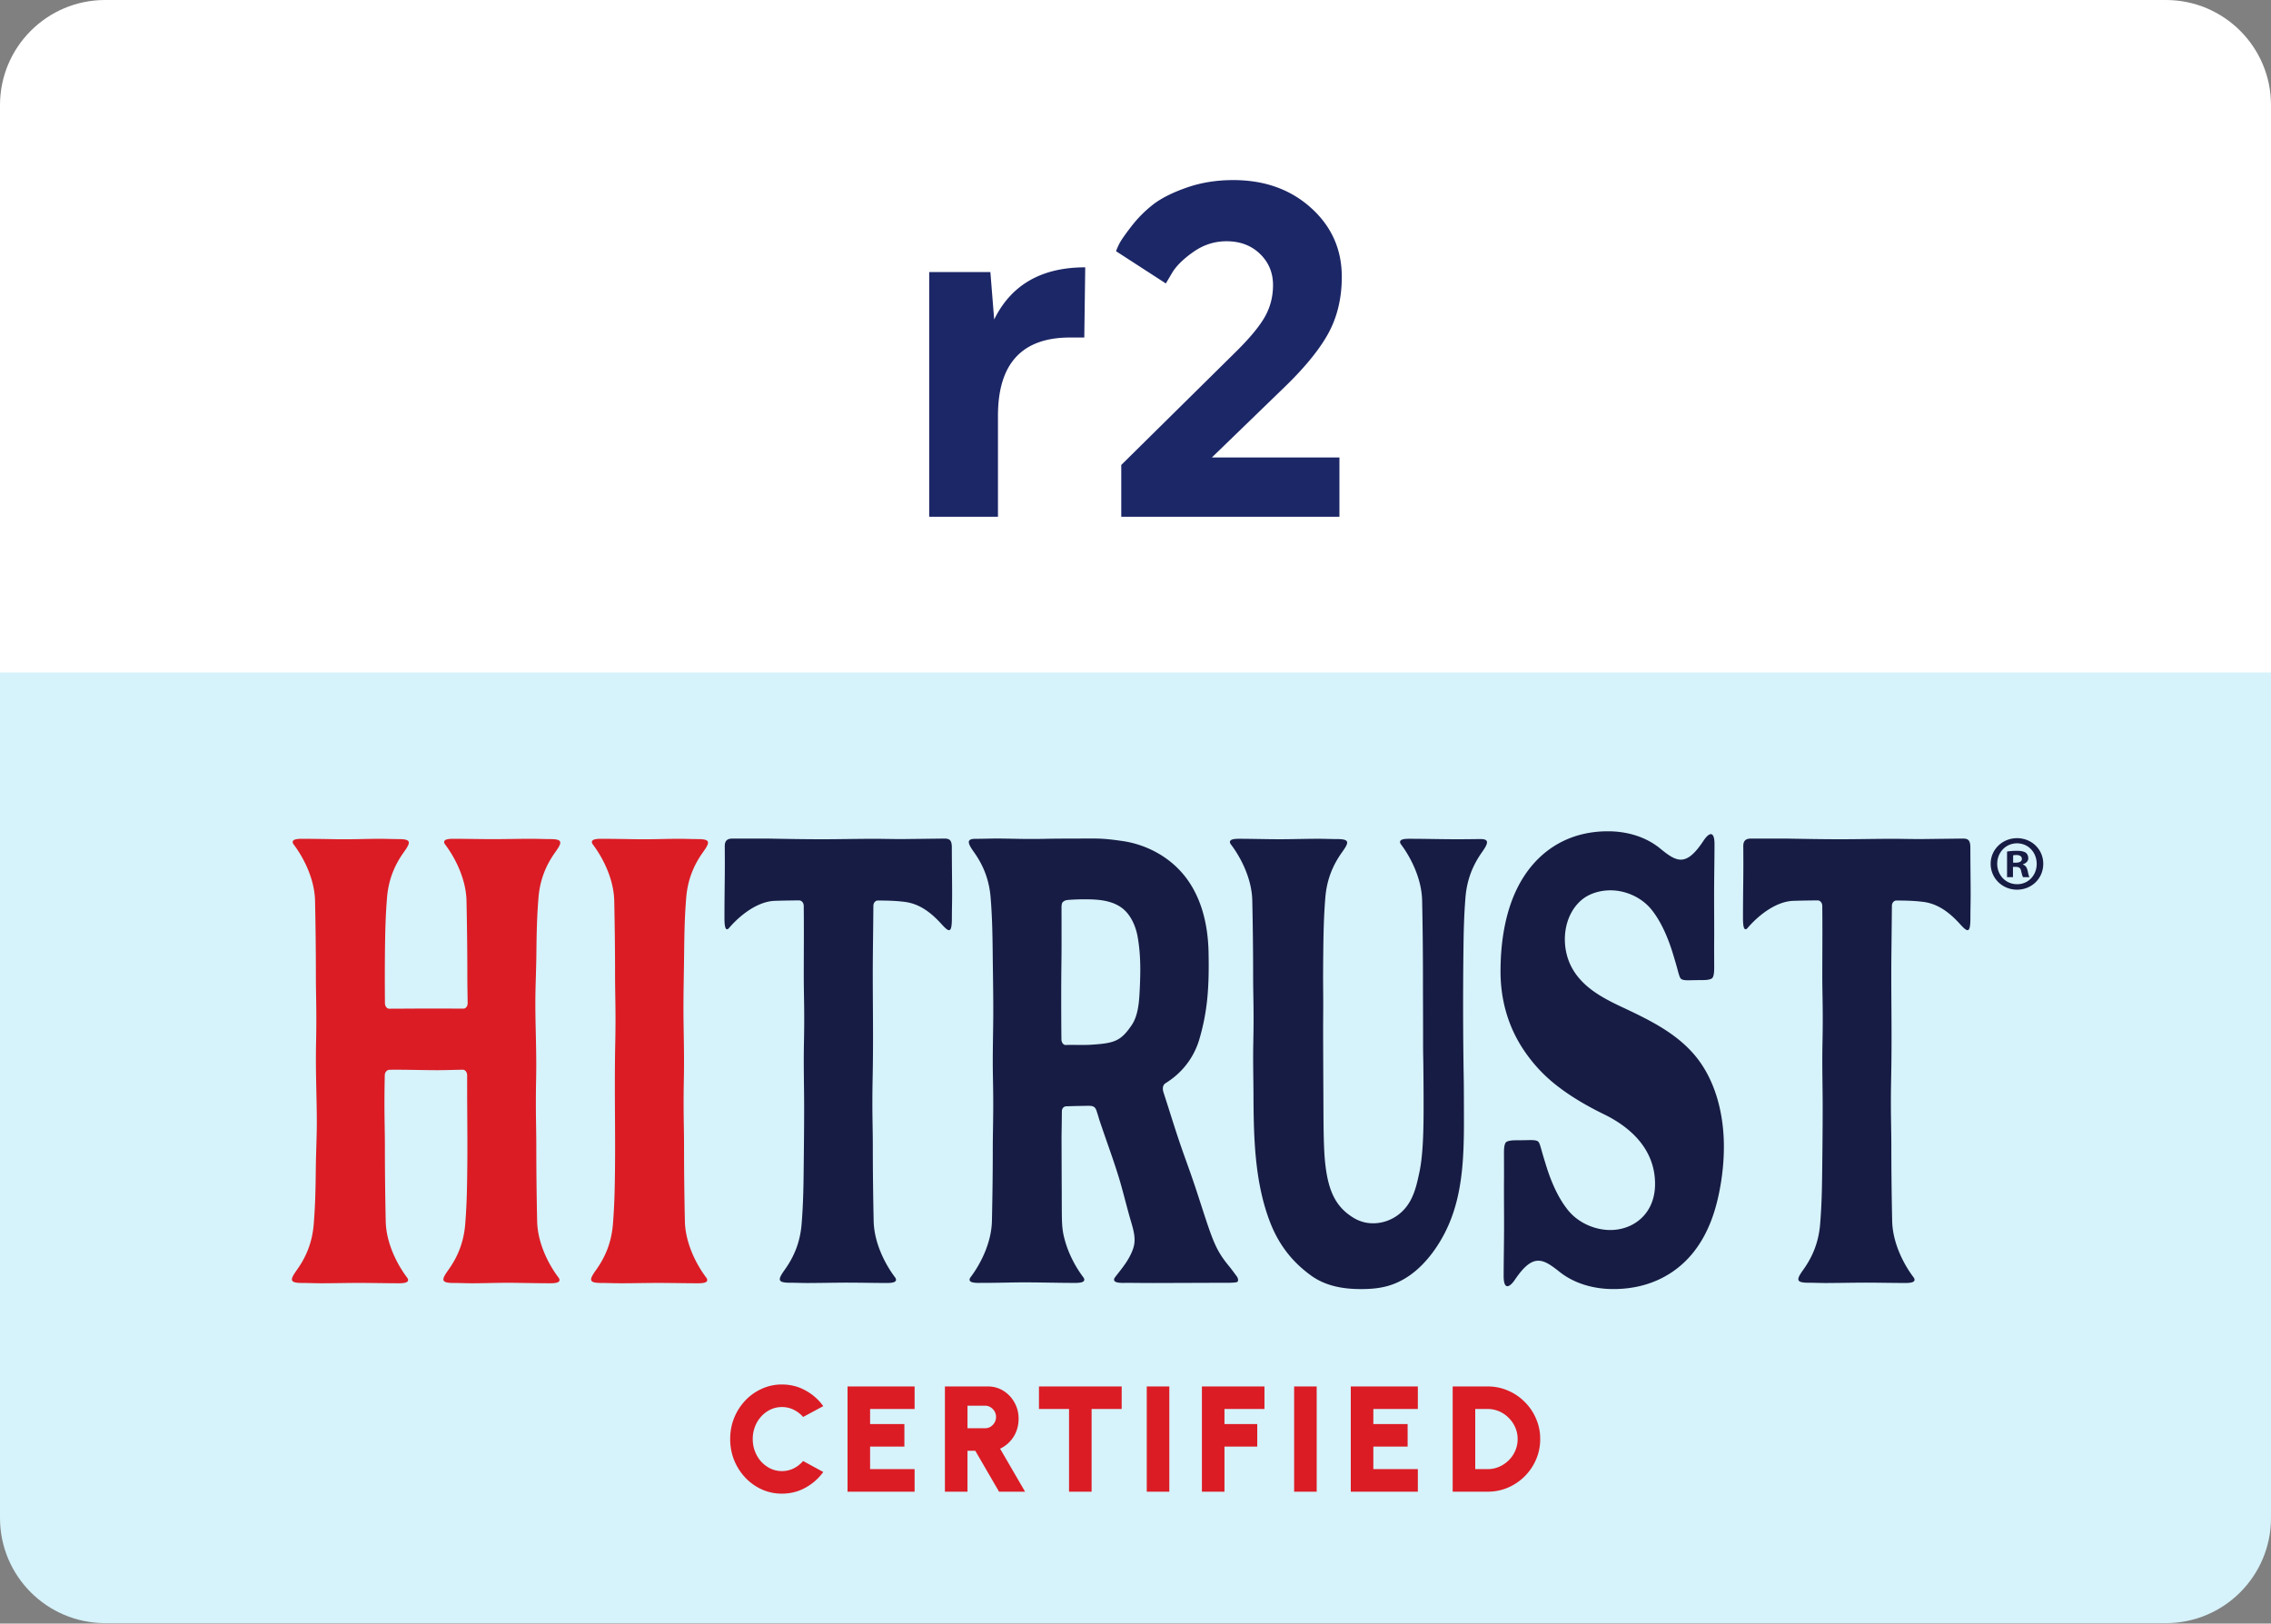
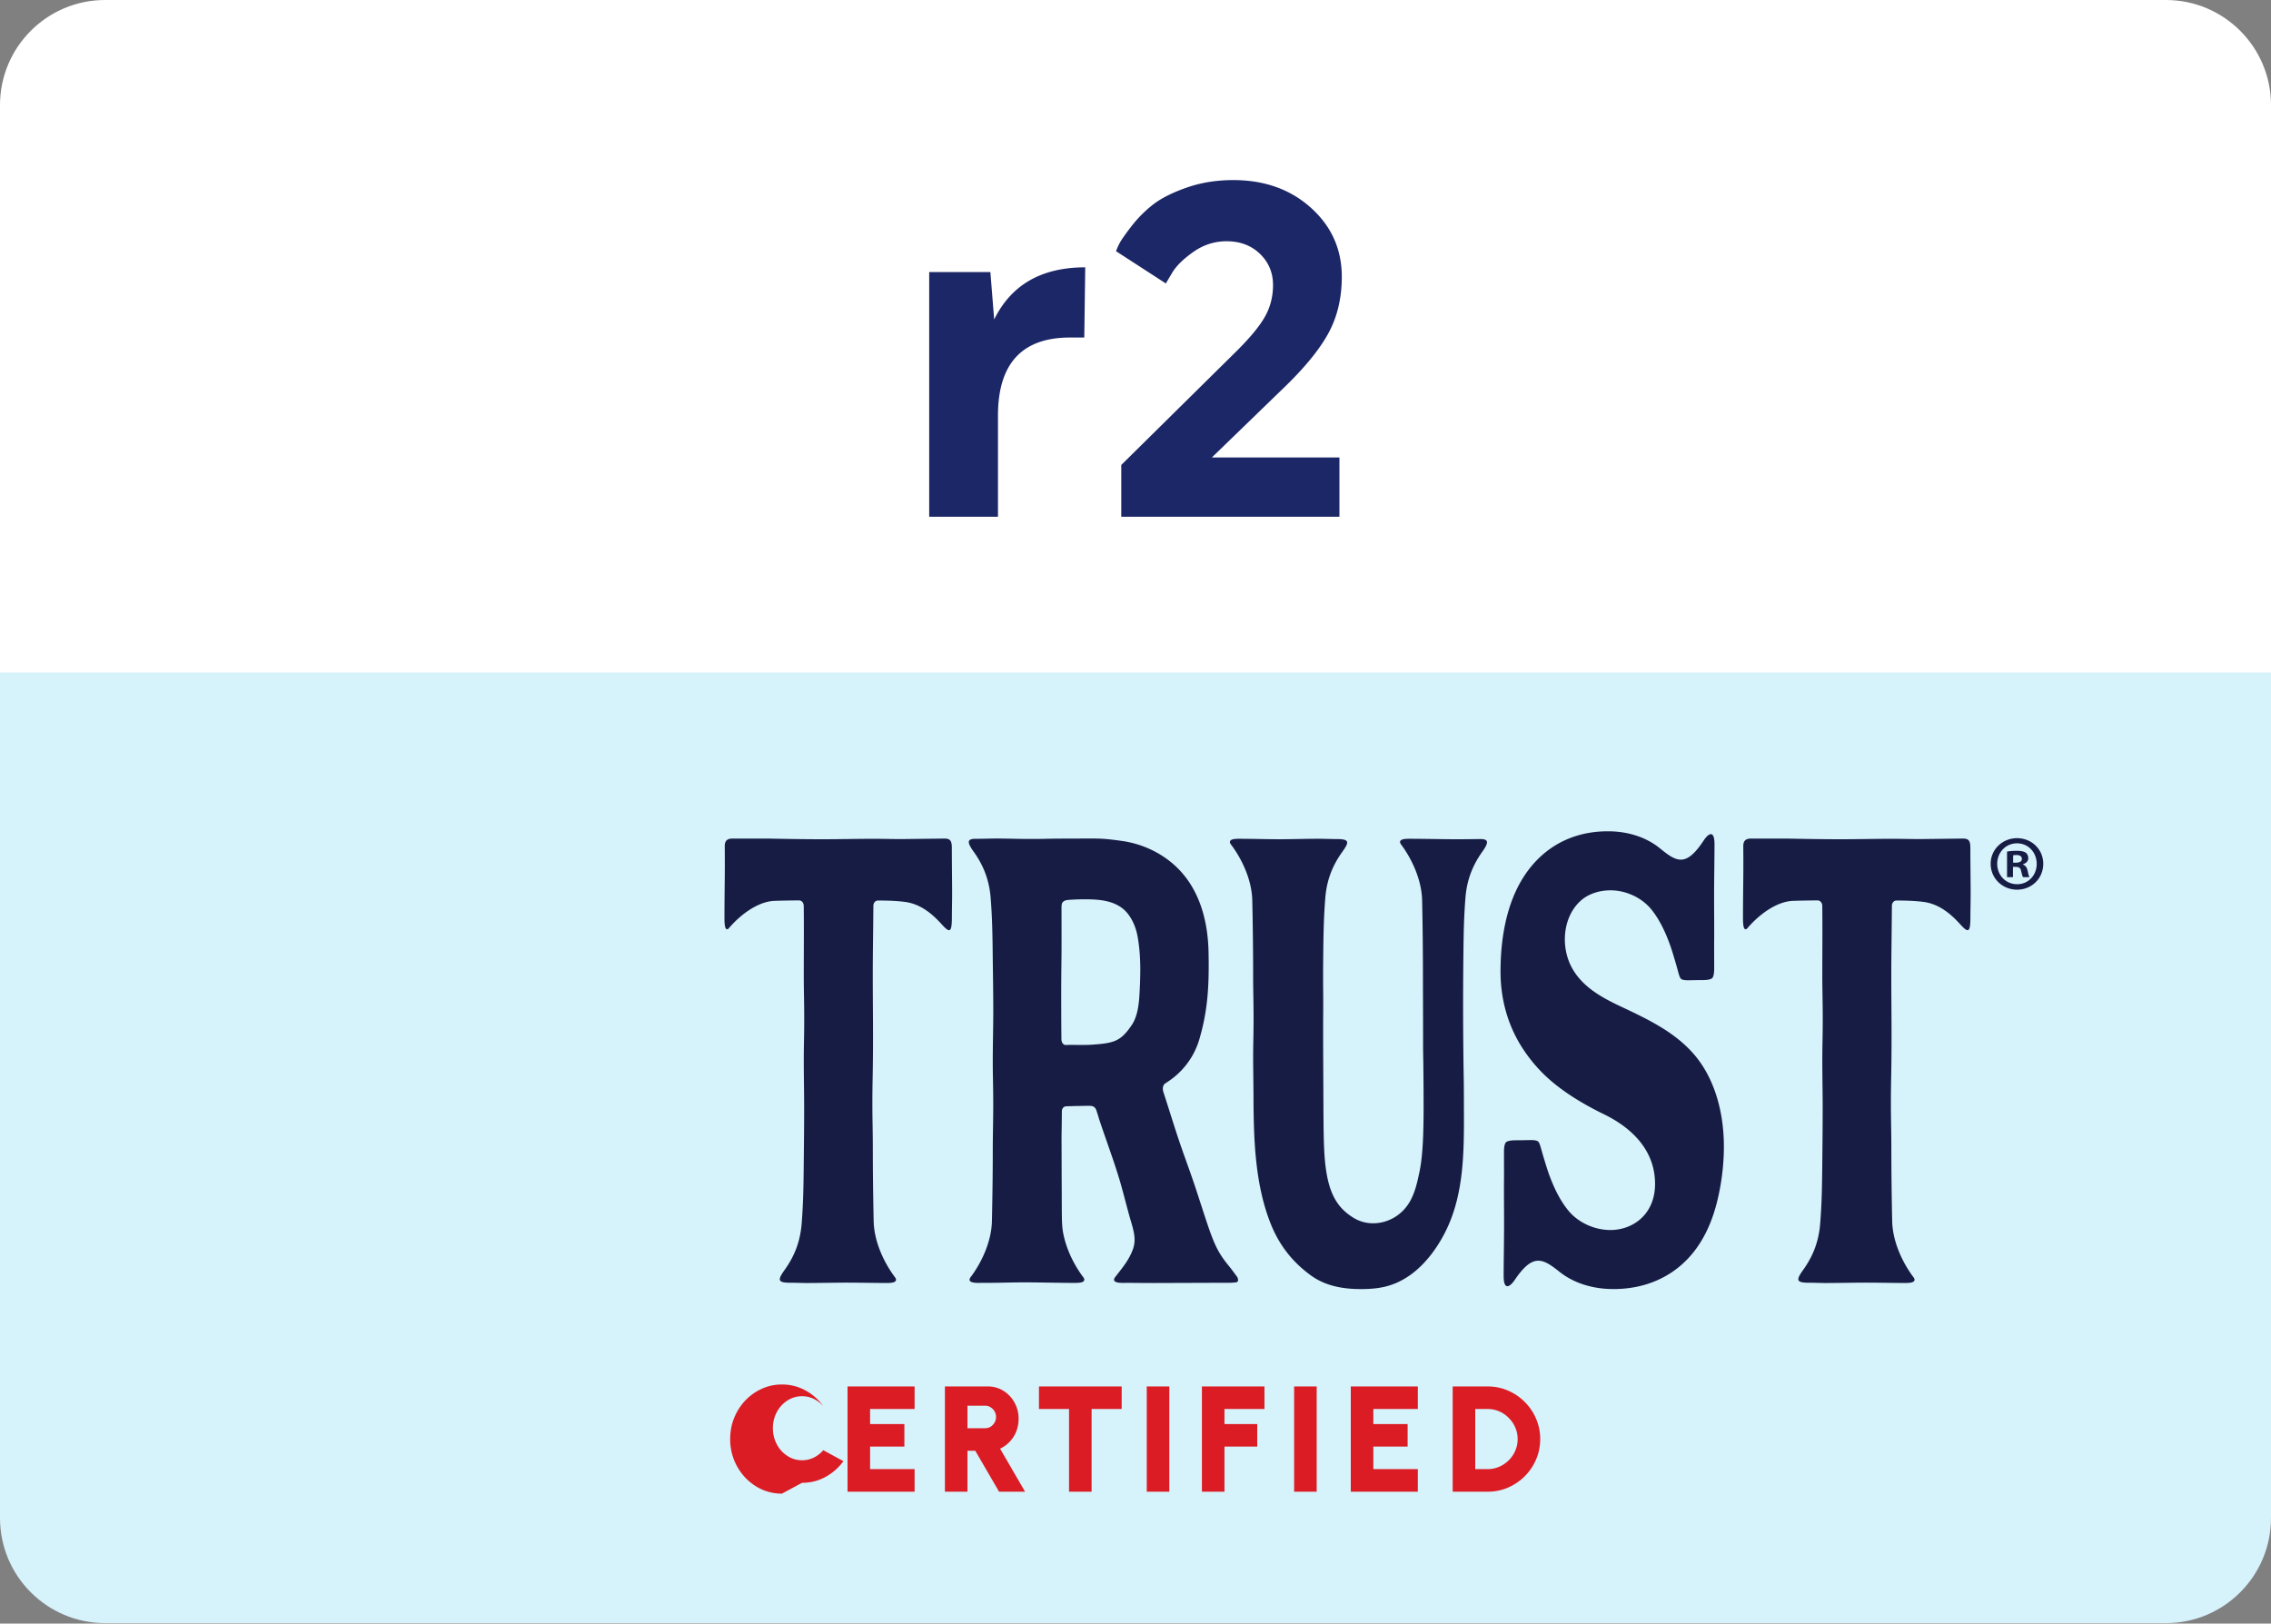
<svg xmlns="http://www.w3.org/2000/svg" fill="none" class="hitrust_footer" viewBox="0 0 400 286">
  <rect x="0" y="0" width="400" height="286" fill="#808080" stroke="none" />
  <g clip-path="url(#a)">
    <path fill="#D6F2FA" d="M0 110.417v156.99c0 10.228 8.291 18.519 18.518 18.519h362.963c10.226 0 18.519-8.291 18.519-18.519v-156.99H0Z" />
    <path fill="#fff" d="M0 118.47V18.518C0 8.291 8.291 0 18.518 0h362.963C391.707 0 400 8.29 400 18.518v99.952H0Z" />
    <path fill="#1C2767" d="M163.664 91.03V47.928h10.776l.668 8.353c3.007-6.125 8.353-9.189 16.038-9.189l-.167 12.363h-2.506c-8.465 0-12.697 4.594-12.697 13.783V91.03h-12.112Zm33.829-9.123 20.29-20.037c2.422-2.404 4.101-4.444 5.037-6.122.935-1.677 1.404-3.523 1.404-5.535 0-2.18-.766-4.01-2.297-5.492-1.533-1.481-3.495-2.223-5.889-2.223-2.117 0-4.066.627-5.848 1.88-1.783 1.253-3.036 2.492-3.758 3.717l-1.086 1.837-8.772-5.68c.112-.334.306-.78.585-1.336.278-.556.974-1.559 2.089-3.008a21.608 21.608 0 0 1 3.801-3.842c1.42-1.113 3.395-2.116 5.93-3.007 2.534-.89 5.276-1.337 8.228-1.337 5.513 0 10.079 1.629 13.7 4.887 3.619 3.258 5.429 7.31 5.429 12.154 0 3.785-.809 7.138-2.426 10.06-1.617 2.92-4.322 6.19-8.113 9.806l-12.349 11.96h22.471V91.03h-38.426v-9.123Z" />
-     <path fill="#DB1C25" d="M56.569 226.055c-1.326 0-2.166-.052-3.363-.052-1.27 0-1.788-.179-1.788-.631 0-.364.335-.905.882-1.672 1.569-2.204 2.692-4.727 2.96-8.051.272-3.351.327-6.224.366-9.779.029-2.688.177-5.527.177-8.147 0-4.507-.237-8.732-.132-13.914.035-1.68.047-3.065.047-4.273 0-3.049-.078-4.979-.078-7.734 0-4.316-.056-8.867-.148-13.133-.08-3.665-1.846-7.364-3.76-9.904-.282-.372-.263-.735.292-.892.32-.091.75-.11 1.106-.11 1.85 0 3.831.033 5.813.067.63.012 1.262.014 1.893.014 2.003 0 4.009-.081 6.023-.081 1.324 0 2.164.052 3.36.052 1.27 0 1.788.178 1.788.631 0 .364-.334.904-.881 1.671-1.57 2.205-2.693 4.727-2.962 8.051-.271 3.351-.325 6.225-.364 9.778-.014 1.313-.02 2.6-.02 3.878 0 1.634.009 3.25.019 4.876 0 .537.331.991.762.991 1.628-.011 2.856-.008 5.008-.026 1.613 0 3.227-.001 4.84.001 1.074 0 2.148.006 3.222.012.42 0 .74-.446.74-.968-.022-1.652-.056-3.108-.056-4.923 0-4.303-.056-8.854-.147-13.12-.08-3.665-1.846-7.364-3.76-9.904-.283-.372-.264-.734.291-.893.32-.09.75-.11 1.107-.11 2.343 0 4.681.06 7.027.06 2.234 0 4.467-.06 6.7-.06 1.325 0 2.165.052 3.362.052 1.27 0 1.788.179 1.788.631 0 .365-.334.905-.882 1.672-1.568 2.204-2.692 4.727-2.96 8.051-.271 3.351-.326 6.225-.365 9.779-.034 3.134-.183 5.872-.183 8.884 0 4.051.233 8.497.138 13.178a209.07 209.07 0 0 0-.046 4.275c0 3.047.076 4.979.076 7.733 0 4.317.057 8.867.148 13.133.08 3.665 1.846 7.364 3.76 9.904.283.373.265.735-.29.892-.321.091-.752.111-1.107.111-1.85 0-3.83-.035-5.813-.069a118.35 118.35 0 0 0-1.886-.012c-2.006 0-4.014.082-6.027.082-1.326 0-2.166-.052-3.362-.052-1.27 0-1.788-.179-1.788-.631 0-.364.334-.905.882-1.672 1.57-2.205 2.692-4.728 2.961-8.051.271-3.351.326-6.224.364-9.779.014-1.313.02-2.6.02-3.875 0-4.143-.056-8.17-.04-12.556 0-.536-.329-1.002-.76-1.002-1.497.023-2.987.081-4.481.081-2.805 0-5.617-.108-8.43-.071-.446.007-.832.421-.841.974l-.012.586a212.56 212.56 0 0 0-.045 4.271c0 3.055.078 4.989.078 7.752 0 4.301.056 8.852.147 13.118.08 3.665 1.846 7.364 3.76 9.904.282.373.264.735-.291.892-.32.091-.752.111-1.108.111-2.343 0-4.681-.06-7.029-.06-2.233 0-4.465.06-6.697.06l-.005-.001Zm52.697 0c-1.326 0-2.166-.052-3.363-.052-1.27 0-1.788-.179-1.788-.631 0-.364.335-.905.882-1.672 1.569-2.204 2.692-4.727 2.961-8.051.271-3.351.326-6.224.365-9.779.014-1.31.019-2.594.019-3.866 0-3.624-.043-7.157-.043-10.921 0-2.313.016-4.712.068-7.274.035-1.68.046-3.065.046-4.273 0-3.049-.077-4.979-.077-7.734 0-4.316-.056-8.867-.147-13.133-.08-3.665-1.846-7.364-3.76-9.904-.283-.372-.264-.735.291-.892.321-.091.751-.11 1.107-.11 1.85 0 3.832.033 5.813.067a99.55 99.55 0 0 0 1.893.014c2.004 0 4.01-.081 6.023-.081 1.324 0 2.164.052 3.36.052 1.271 0 1.788.178 1.788.631 0 .364-.334.904-.881 1.671-1.57 2.205-2.693 4.727-2.962 8.051-.271 3.351-.325 6.225-.364 9.778-.035 3.252-.118 6.464-.118 9.641 0 3.979.165 7.86.072 12.421-.034 1.68-.045 3.062-.045 4.271 0 3.055.077 4.989.077 7.752 0 4.301.057 8.852.149 13.118.079 3.665 1.845 7.364 3.758 9.904.284.373.265.735-.29.892-.321.091-.751.111-1.107.111-2.343 0-4.681-.06-7.029-.06-2.233 0-4.465.06-6.697.06l-.001-.001Z" />
    <path fill="#171C44" d="M142.501 226.015c-1.326 0-2.166-.052-3.364-.052-1.27 0-1.787-.179-1.787-.631 0-.364.335-.905.881-1.672 1.57-2.204 2.693-4.727 2.962-8.051.271-3.351.326-6.224.364-9.779.041-3.749.08-7.246.08-10.898 0-3.458-.116-7.159-.034-11.163.033-1.68.046-3.064.046-4.272 0-3.055-.078-4.987-.078-7.751 0-2.36.017-5.065.017-7.73 0-1.515-.006-3.018-.023-4.437 0-.547-.371-.967-.811-.967-1.444.009-2.882.032-4.297.078-2.946.099-6.008 2.405-8.05 4.784-.3.351-.59.328-.717-.362-.073-.397-.089-.931-.089-1.373 0-2.304.029-4.767.055-7.231.008-.714.01-1.431.011-2.145 0-.894-.005-2.378-.013-3.272-.01-1.078.523-1.37 1.389-1.37h6.095c3.188.058 6.371.12 9.558.12 3.102 0 6.217-.077 9.341-.077 1.49 0 3.698.058 5.026.045l7.25-.089c.939 0 1.335.266 1.335 1.588 0 2.601.052 6.034.052 8.141 0 1.65-.042 2.696-.042 4.184 0 1.58-.143 2.224-.507 2.224-.293 0-.728-.416-1.344-1.097-1.773-1.951-3.801-3.556-6.475-3.89-1.645-.206-3.149-.234-4.721-.235-.424 0-.781.409-.781.936-.025 3.033-.064 6.185-.087 8.327-.014 1.31-.019 2.594-.019 3.867 0 3.619.043 7.147.043 10.906 0 2.317-.016 4.721-.068 7.288-.034 1.68-.046 3.063-.046 4.272 0 3.055.078 4.989.078 7.752 0 4.301.057 8.851.148 13.118.08 3.664 1.846 7.362 3.76 9.903.282.372.264.735-.292.892-.32.09-.75.111-1.106.111-2.343 0-4.683-.061-7.025-.061-2.236 0-4.468.061-6.702.061l-.013.008Zm45.218-41.93c.269-.009.552-.018.837-.018 1.067 0 2.749.02 3.291-.011 4.378-.257 5.508-.566 7.486-3.478.997-1.469 1.256-3.532 1.361-5.327a75.85 75.85 0 0 0 .15-4.373c0-2.023-.126-4.041-.499-6.029-.281-1.491-.927-3-1.851-4.077-1.954-2.278-5.208-2.353-7.547-2.353-.91 0-1.871.039-2.754.105-.395.029-.726.105-1.007.394-.196.201-.218.648-.218 1.008 0 .761.004 1.498.004 1.923 0 1.262.004 2.492.004 3.72 0 1.459-.005 2.916-.028 4.42a444.822 444.822 0 0 0-.032 5.954c0 2.51.012 5.174.037 7.154.007.538.333 1.003.765.987l.001.001Zm15.608 41.926c-1.626 0-3.252-.017-4.876-.032-.09 0-.336.015-.634.015-.36 0-.794-.021-1.119-.111-.561-.158-.579-.519-.294-.891 1.17-1.533 2.524-3.055 3.203-5.112a4.67 4.67 0 0 0 .23-1.481c0-1.386-.526-2.798-.946-4.32-.699-2.542-1.239-4.748-1.826-6.662-.994-3.244-2.017-5.94-3.415-10.093-.078-.228-.251-.901-.56-1.774-.201-.57-.626-.741-1.126-.749-.837-.011-1.608.026-2.21.026-.196 0-1.728.052-1.907.052-.448 0-.816.342-.816.899-.021 2.817-.061 4.3-.058 4.769.015 2.755.011 4.704.03 8.256.042 6.587-.082 7.363.567 9.711.675 2.447 1.917 4.735 3.231 6.477.283.372.265.733-.292.891-.32.09-.751.111-1.106.111-3.009 0-6.002-.094-9.006-.094-2.481 0-5.037.107-7.413.079-.087 0-.333.015-.63.015-.357 0-.787-.021-1.107-.111-.556-.158-.574-.519-.291-.892 1.913-2.539 3.679-6.237 3.759-9.901.085-3.964.148-8.174.148-12.203 0-3.165.082-5.143.082-8.329 0-1.285-.014-2.768-.05-4.604-.091-4.402.057-8.072.057-11.957 0-3.329-.065-6.712-.102-10.1-.039-3.554-.093-6.427-.364-9.778-.269-3.323-1.392-5.845-2.962-8.048-.547-.766-.881-1.34-.881-1.724 0-.39.346-.582 1.166-.582 1.476 0 2.349-.051 3.754-.051 1.897 0 3.777.076 5.66.076 4.841 0 .654-.074 11.672-.074 1.587 0 3.231.209 4.806.435 4.215.608 8.67 2.856 11.52 6.906 2.54 3.607 3.549 8.105 3.646 12.631.135 6.347-.202 10.504-1.603 15.326a13.445 13.445 0 0 1-4.822 7.009 17.3 17.3 0 0 1-1.165.805c-.526.334-.539 1.018-.343 1.615.89 2.715 1.774 5.629 2.7 8.384.949 2.837 1.714 4.758 2.96 8.482 2.849 8.678 3.225 10.511 5.808 13.647.561.681.865 1.134 1.406 1.842.286.372.413.998-.03 1.08-.495.093-1.231.098-1.585.098-4.296 0-8.584.032-12.86.032l-.006.004Zm36.347 1.069c-2.996 0-6.136-.495-8.74-2.375-2.919-2.109-5.509-4.987-7.203-9.337-2.709-6.956-2.923-14.778-2.95-22.351-.01-2.935-.1-6.044-.033-9.359.035-1.676.048-3.055.048-4.258 0-3.03-.078-4.951-.078-7.687 0-4.313-.056-8.846-.148-13.095-.079-3.65-1.845-7.333-3.76-9.863-.282-.372-.264-.731.292-.889.32-.089.748-.109 1.104-.109 2.274 0 4.741.08 7.179.08 2.244 0 4.489-.08 6.738-.08 1.327 0 2.168.052 3.365.052 1.272 0 1.791.179 1.791.629 0 .362-.335.9-.882 1.664-1.57 2.195-2.692 4.708-2.962 8.019-.271 3.339-.325 6.2-.364 9.739a393.3 393.3 0 0 0-.029 4.278c0 1.811.024 2.573.024 4.923 0 1.098-.018 2.541-.018 4.606 0 2.678.046 11.417.052 12.913.016 3.81.03 7.719.309 10.298.54 5.016 1.905 7.818 5.12 9.724a6.521 6.521 0 0 0 3.332.89c2.582 0 5.265-1.425 6.678-4.221.78-1.541 1.113-3.12 1.472-4.809.676-3.181.732-7.788.732-11.741 0-3.499-.038-6.385-.041-6.898-.006-1.052-.047-2.32-.047-3.449 0-6.067-.025-8.42-.025-11.996 0-4.484-.049-9.28-.145-13.759-.077-3.65-1.821-7.333-3.711-9.863-.279-.372-.261-.73.287-.889.315-.089.739-.109 1.091-.109 2.85 0 5.679.082 8.517.082 1.342 0 2.683-.017 4.023-.034h.068c.809 0 1.151.192 1.151.581 0 .381-.331.951-.871 1.715-1.55 2.195-2.658 4.708-2.924 8.019-.268 3.339-.321 6.2-.359 9.739a770.633 770.633 0 0 0 .051 21.846c.02 1.229.031 2.458.031 3.687 0 1.324.01 2.659.01 3.995 0 6.292-.215 12.647-2.672 18.317-1.6 3.695-4.063 6.983-6.824 8.925-2.923 2.057-5.597 2.451-8.679 2.451v-.001Zm44.486-.003c-3.506 0-6.888-.982-9.469-3.031-1.441-1.147-2.584-1.962-3.743-1.962-1.23 0-2.477.919-4.117 3.338-.454.671-.947 1.15-1.328 1.15-.388 0-.659-.494-.659-1.784 0-2.545.073-5.864.073-9.249 0-2.757-.032-5.512-.013-7.599.014-1.472-.001-2.944-.002-4.415l-.002-.437c0-.76.042-1.751.496-1.971.423-.206 1.031-.249 1.622-.249 1.236 0 2.024-.033 2.579-.033.563 0 .883.034 1.184.167.43.191.502.907 1.146 3.034.345 1.141.691 2.281 1.113 3.386.803 2.106 1.816 4.138 3.184 5.812 1.776 2.171 4.656 3.443 7.41 3.443 4.024 0 7.877-2.799 7.877-8.117 0-6.367-4.687-10.168-8.972-12.26-3.085-1.506-5.922-3.17-8.399-5.117a26.742 26.742 0 0 1-6.21-6.911c-2.388-3.84-3.637-8.301-3.637-13.16 0-4.486.63-9.15 2.28-13.175 1.442-3.521 3.681-6.529 6.701-8.585 2.695-1.834 6.013-2.914 9.935-2.914 3.408 0 6.695.981 9.202 3.032 1.401 1.145 2.512 1.962 3.639 1.962 1.195 0 2.408-.92 4.001-3.339.442-.671.92-1.15 1.29-1.15.376 0 .641.495.641 1.786 0 2.554-.071 5.893-.071 9.267 0 2.75.031 5.497.012 7.581-.014 1.471.002 2.943.003 4.413l.002.429c0 .761-.038 1.76-.481 1.981-.411.205-1.003.249-1.579.249-1.198 0-1.964.032-2.501.032-.547 0-.86-.033-1.153-.166-.417-.19-.486-.906-1.113-3.034-.336-1.14-.672-2.28-1.082-3.386-.781-2.105-1.765-4.138-3.094-5.811-1.74-2.189-4.57-3.447-7.272-3.447-1.816 0-3.658.547-4.962 1.599-2.04 1.647-3.069 4.315-3.069 7.041 0 1.788.443 3.599 1.334 5.166 2.044 3.593 5.899 5.43 9.115 6.94 4.854 2.278 9.036 4.438 12.191 8.023 3.687 4.187 5.371 10.224 5.371 16.368 0 3.337-.443 6.69-1.216 9.786-1.276 5.114-3.767 9.585-8.027 12.403-2.774 1.836-6.188 2.914-10.226 2.914h-.004Zm37.739-1.062c-1.327 0-2.167-.052-3.364-.052-1.27 0-1.788-.179-1.788-.631 0-.364.335-.905.882-1.672 1.57-2.204 2.692-4.727 2.961-8.051.272-3.351.326-6.224.365-9.779.041-3.749.079-7.246.079-10.898 0-3.458-.115-7.159-.034-11.163.033-1.68.046-3.064.046-4.272 0-3.055-.078-4.987-.078-7.751 0-2.36.018-5.065.018-7.73 0-1.515-.006-3.018-.023-4.437 0-.547-.372-.967-.811-.967-1.444.009-2.883.032-4.297.078-2.947.099-6.008 2.405-8.051 4.784-.299.351-.59.328-.716-.362-.074-.397-.089-.931-.089-1.373 0-2.304.028-4.767.055-7.231.008-.714.009-1.431.01-2.145.001-.894-.004-2.378-.013-3.272-.01-1.078.524-1.37 1.39-1.37h6.095c3.187.058 6.371.12 9.557.12 3.102 0 6.217-.077 9.342-.077 1.489 0 3.698.058 5.026.045l7.249-.089c.94 0 1.336.266 1.336 1.588 0 2.601.052 6.034.052 8.141 0 1.65-.043 2.696-.043 4.184 0 1.58-.142 2.224-.507 2.224-.293 0-.727-.416-1.343-1.097-1.773-1.951-3.802-3.556-6.475-3.89-1.646-.206-3.15-.234-4.721-.235-.424 0-.781.409-.781.936-.026 3.033-.064 6.185-.087 8.327-.015 1.31-.02 2.594-.02 3.867 0 3.619.044 7.147.044 10.906 0 2.317-.017 4.721-.069 7.288-.034 1.68-.045 3.063-.045 4.272 0 3.055.078 4.989.078 7.752 0 4.301.056 8.851.147 13.118.08 3.664 1.847 7.362 3.76 9.903.282.372.265.735-.291.892-.321.09-.751.111-1.107.111-2.343 0-4.682-.061-7.026-.061-2.234 0-4.467.061-6.7.061l-.013.008Zm32.682-74.049h.495c.578 0 1.045-.193 1.045-.66 0-.413-.303-.688-.963-.688-.275 0-.467.028-.577.055v1.293Zm-.028 2.556h-1.044v-4.509c.413-.082.99-.137 1.732-.137.852 0 1.237.137 1.567.33.248.192.44.55.44.99 0 .494-.385.879-.935 1.044v.055c.44.165.687.495.825 1.1.137.687.22.962.33 1.127h-1.128c-.137-.165-.219-.577-.356-1.099-.083-.496-.358-.716-.935-.716h-.496v1.815Zm-2.776-2.364c0 2.006 1.485 3.601 3.519 3.601 1.979 0 3.436-1.595 3.436-3.574 0-2.007-1.457-3.629-3.463-3.629-2.007 0-3.492 1.622-3.492 3.602Zm8.11 0c0 2.556-2.007 4.563-4.618 4.563-2.584 0-4.646-2.007-4.646-4.563 0-2.502 2.062-4.509 4.646-4.509 2.611 0 4.618 2.007 4.618 4.509Z" />
-     <path fill="#DB1C25" d="M137.721 263.116a8.552 8.552 0 0 1-3.535-.742 9.291 9.291 0 0 1-2.913-2.079 9.969 9.969 0 0 1-1.96-3.059 9.924 9.924 0 0 1-.702-3.734c0-1.333.234-2.578.702-3.734a9.77 9.77 0 0 1 1.96-3.059 9.126 9.126 0 0 1 2.913-2.066 8.42 8.42 0 0 1 3.535-.754c1.501 0 2.883.348 4.145 1.046a9.282 9.282 0 0 1 3.138 2.767l-3.548 1.907a5.225 5.225 0 0 0-1.656-1.271 4.632 4.632 0 0 0-2.079-.477 4.69 4.69 0 0 0-1.999.437 5.25 5.25 0 0 0-1.642 1.218 5.675 5.675 0 0 0-1.099 1.788 5.997 5.997 0 0 0-.397 2.198c0 .777.132 1.505.397 2.185.265.68.631 1.28 1.099 1.801a5.527 5.527 0 0 0 1.642 1.218 4.69 4.69 0 0 0 1.999.437c.742 0 1.435-.159 2.079-.477a5.302 5.302 0 0 0 1.656-1.297l3.548 1.933a9.467 9.467 0 0 1-3.138 2.767c-1.262.698-2.644 1.047-4.145 1.047Zm11.56-.345v-18.538h11.811v3.972h-7.839v2.649h6.038v3.972h-6.038v3.973h7.839v3.972h-11.811Zm17.152 0v-18.538h7.548c1.015 0 1.933.256 2.754.768a5.547 5.547 0 0 1 1.947 2.066c.485.856.728 1.801.728 2.833 0 .795-.133 1.536-.397 2.225a5.639 5.639 0 0 1-1.139 1.814c-.486.521-1.06.94-1.722 1.258l4.397 7.574h-4.582l-4.184-7.203h-1.377v7.203h-3.973Zm3.973-11.176h3.098c.353 0 .675-.088.967-.265.291-.185.525-.428.702-.728.176-.3.264-.631.264-.993s-.088-.693-.264-.993a2.021 2.021 0 0 0-.702-.715 1.77 1.77 0 0 0-.967-.278h-3.098v3.972Zm27.159-7.362v3.972h-5.297v14.566h-3.973v-14.566h-5.296v-3.972h14.566Zm4.419 18.538v-18.538h3.973v18.538h-3.973Zm9.714 0v-18.538h11.017v3.972h-7.044v2.649h5.773v3.972h-5.773v7.945h-3.973Zm16.243 0v-18.538h3.973v18.538h-3.973Zm9.979 0v-18.538h11.812v3.972h-7.839v2.649h6.038v3.972h-6.038v3.973h7.839v3.972H237.92Zm17.947 0v-18.538h6.144c1.28 0 2.477.243 3.589.728a9.153 9.153 0 0 1 2.953 2 9.14 9.14 0 0 1 1.999 2.953 8.86 8.86 0 0 1 .729 3.588c0 1.28-.243 2.481-.729 3.602a9.348 9.348 0 0 1-1.999 2.953 9.446 9.446 0 0 1-2.953 1.999 9.009 9.009 0 0 1-3.589.715h-6.144Zm3.973-3.972h2.171c.715 0 1.391-.137 2.026-.411a5.493 5.493 0 0 0 1.695-1.138 5.232 5.232 0 0 0 1.152-1.682 5.082 5.082 0 0 0 .424-2.066c0-.733-.141-1.417-.424-2.052a5.221 5.221 0 0 0-1.152-1.682 5.249 5.249 0 0 0-1.681-1.152 5.1 5.1 0 0 0-2.04-.411h-2.171v10.594Z" />
+     <path fill="#DB1C25" d="M137.721 263.116a8.552 8.552 0 0 1-3.535-.742 9.291 9.291 0 0 1-2.913-2.079 9.969 9.969 0 0 1-1.96-3.059 9.924 9.924 0 0 1-.702-3.734c0-1.333.234-2.578.702-3.734a9.77 9.77 0 0 1 1.96-3.059 9.126 9.126 0 0 1 2.913-2.066 8.42 8.42 0 0 1 3.535-.754c1.501 0 2.883.348 4.145 1.046a9.282 9.282 0 0 1 3.138 2.767a5.225 5.225 0 0 0-1.656-1.271 4.632 4.632 0 0 0-2.079-.477 4.69 4.69 0 0 0-1.999.437 5.25 5.25 0 0 0-1.642 1.218 5.675 5.675 0 0 0-1.099 1.788 5.997 5.997 0 0 0-.397 2.198c0 .777.132 1.505.397 2.185.265.68.631 1.28 1.099 1.801a5.527 5.527 0 0 0 1.642 1.218 4.69 4.69 0 0 0 1.999.437c.742 0 1.435-.159 2.079-.477a5.302 5.302 0 0 0 1.656-1.297l3.548 1.933a9.467 9.467 0 0 1-3.138 2.767c-1.262.698-2.644 1.047-4.145 1.047Zm11.56-.345v-18.538h11.811v3.972h-7.839v2.649h6.038v3.972h-6.038v3.973h7.839v3.972h-11.811Zm17.152 0v-18.538h7.548c1.015 0 1.933.256 2.754.768a5.547 5.547 0 0 1 1.947 2.066c.485.856.728 1.801.728 2.833 0 .795-.133 1.536-.397 2.225a5.639 5.639 0 0 1-1.139 1.814c-.486.521-1.06.94-1.722 1.258l4.397 7.574h-4.582l-4.184-7.203h-1.377v7.203h-3.973Zm3.973-11.176h3.098c.353 0 .675-.088.967-.265.291-.185.525-.428.702-.728.176-.3.264-.631.264-.993s-.088-.693-.264-.993a2.021 2.021 0 0 0-.702-.715 1.77 1.77 0 0 0-.967-.278h-3.098v3.972Zm27.159-7.362v3.972h-5.297v14.566h-3.973v-14.566h-5.296v-3.972h14.566Zm4.419 18.538v-18.538h3.973v18.538h-3.973Zm9.714 0v-18.538h11.017v3.972h-7.044v2.649h5.773v3.972h-5.773v7.945h-3.973Zm16.243 0v-18.538h3.973v18.538h-3.973Zm9.979 0v-18.538h11.812v3.972h-7.839v2.649h6.038v3.972h-6.038v3.973h7.839v3.972H237.92Zm17.947 0v-18.538h6.144c1.28 0 2.477.243 3.589.728a9.153 9.153 0 0 1 2.953 2 9.14 9.14 0 0 1 1.999 2.953 8.86 8.86 0 0 1 .729 3.588c0 1.28-.243 2.481-.729 3.602a9.348 9.348 0 0 1-1.999 2.953 9.446 9.446 0 0 1-2.953 1.999 9.009 9.009 0 0 1-3.589.715h-6.144Zm3.973-3.972h2.171c.715 0 1.391-.137 2.026-.411a5.493 5.493 0 0 0 1.695-1.138 5.232 5.232 0 0 0 1.152-1.682 5.082 5.082 0 0 0 .424-2.066c0-.733-.141-1.417-.424-2.052a5.221 5.221 0 0 0-1.152-1.682 5.249 5.249 0 0 0-1.681-1.152 5.1 5.1 0 0 0-2.04-.411h-2.171v10.594Z" />
  </g>
  <defs>
    <clipPath id="a">
      <path fill="#fff" d="M0 0h400v285.926H0z" />
    </clipPath>
  </defs>
</svg>